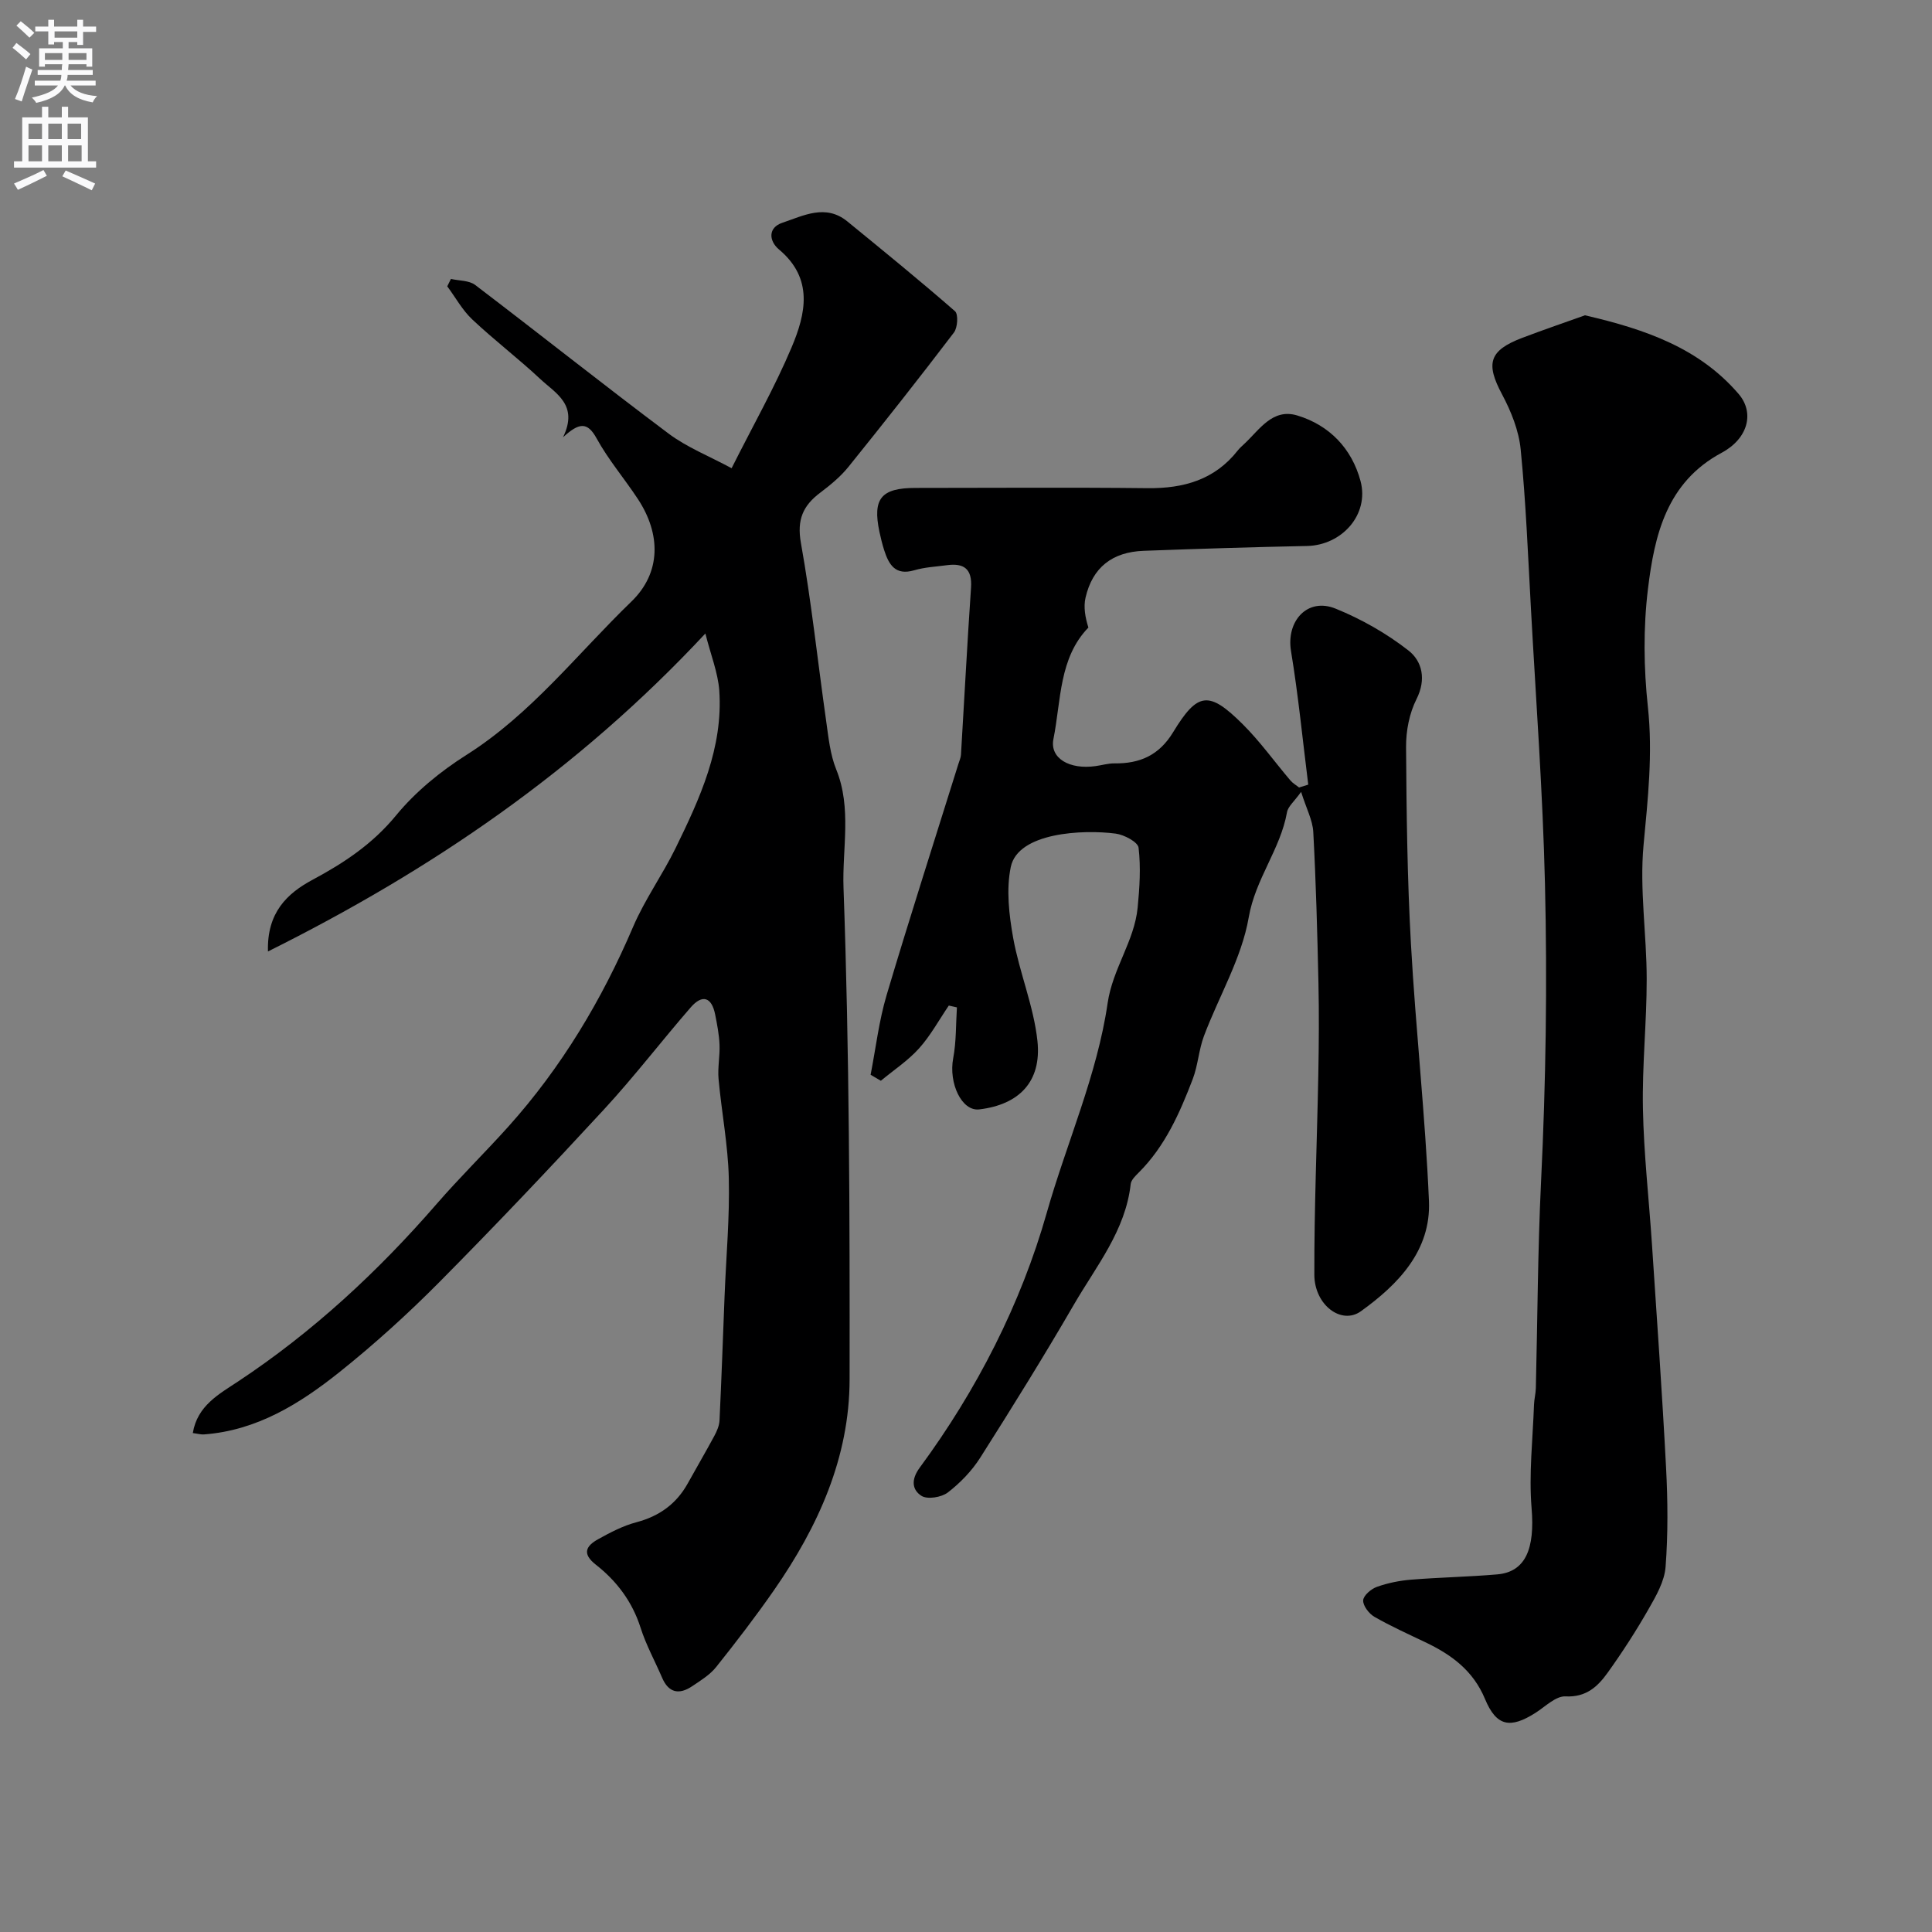
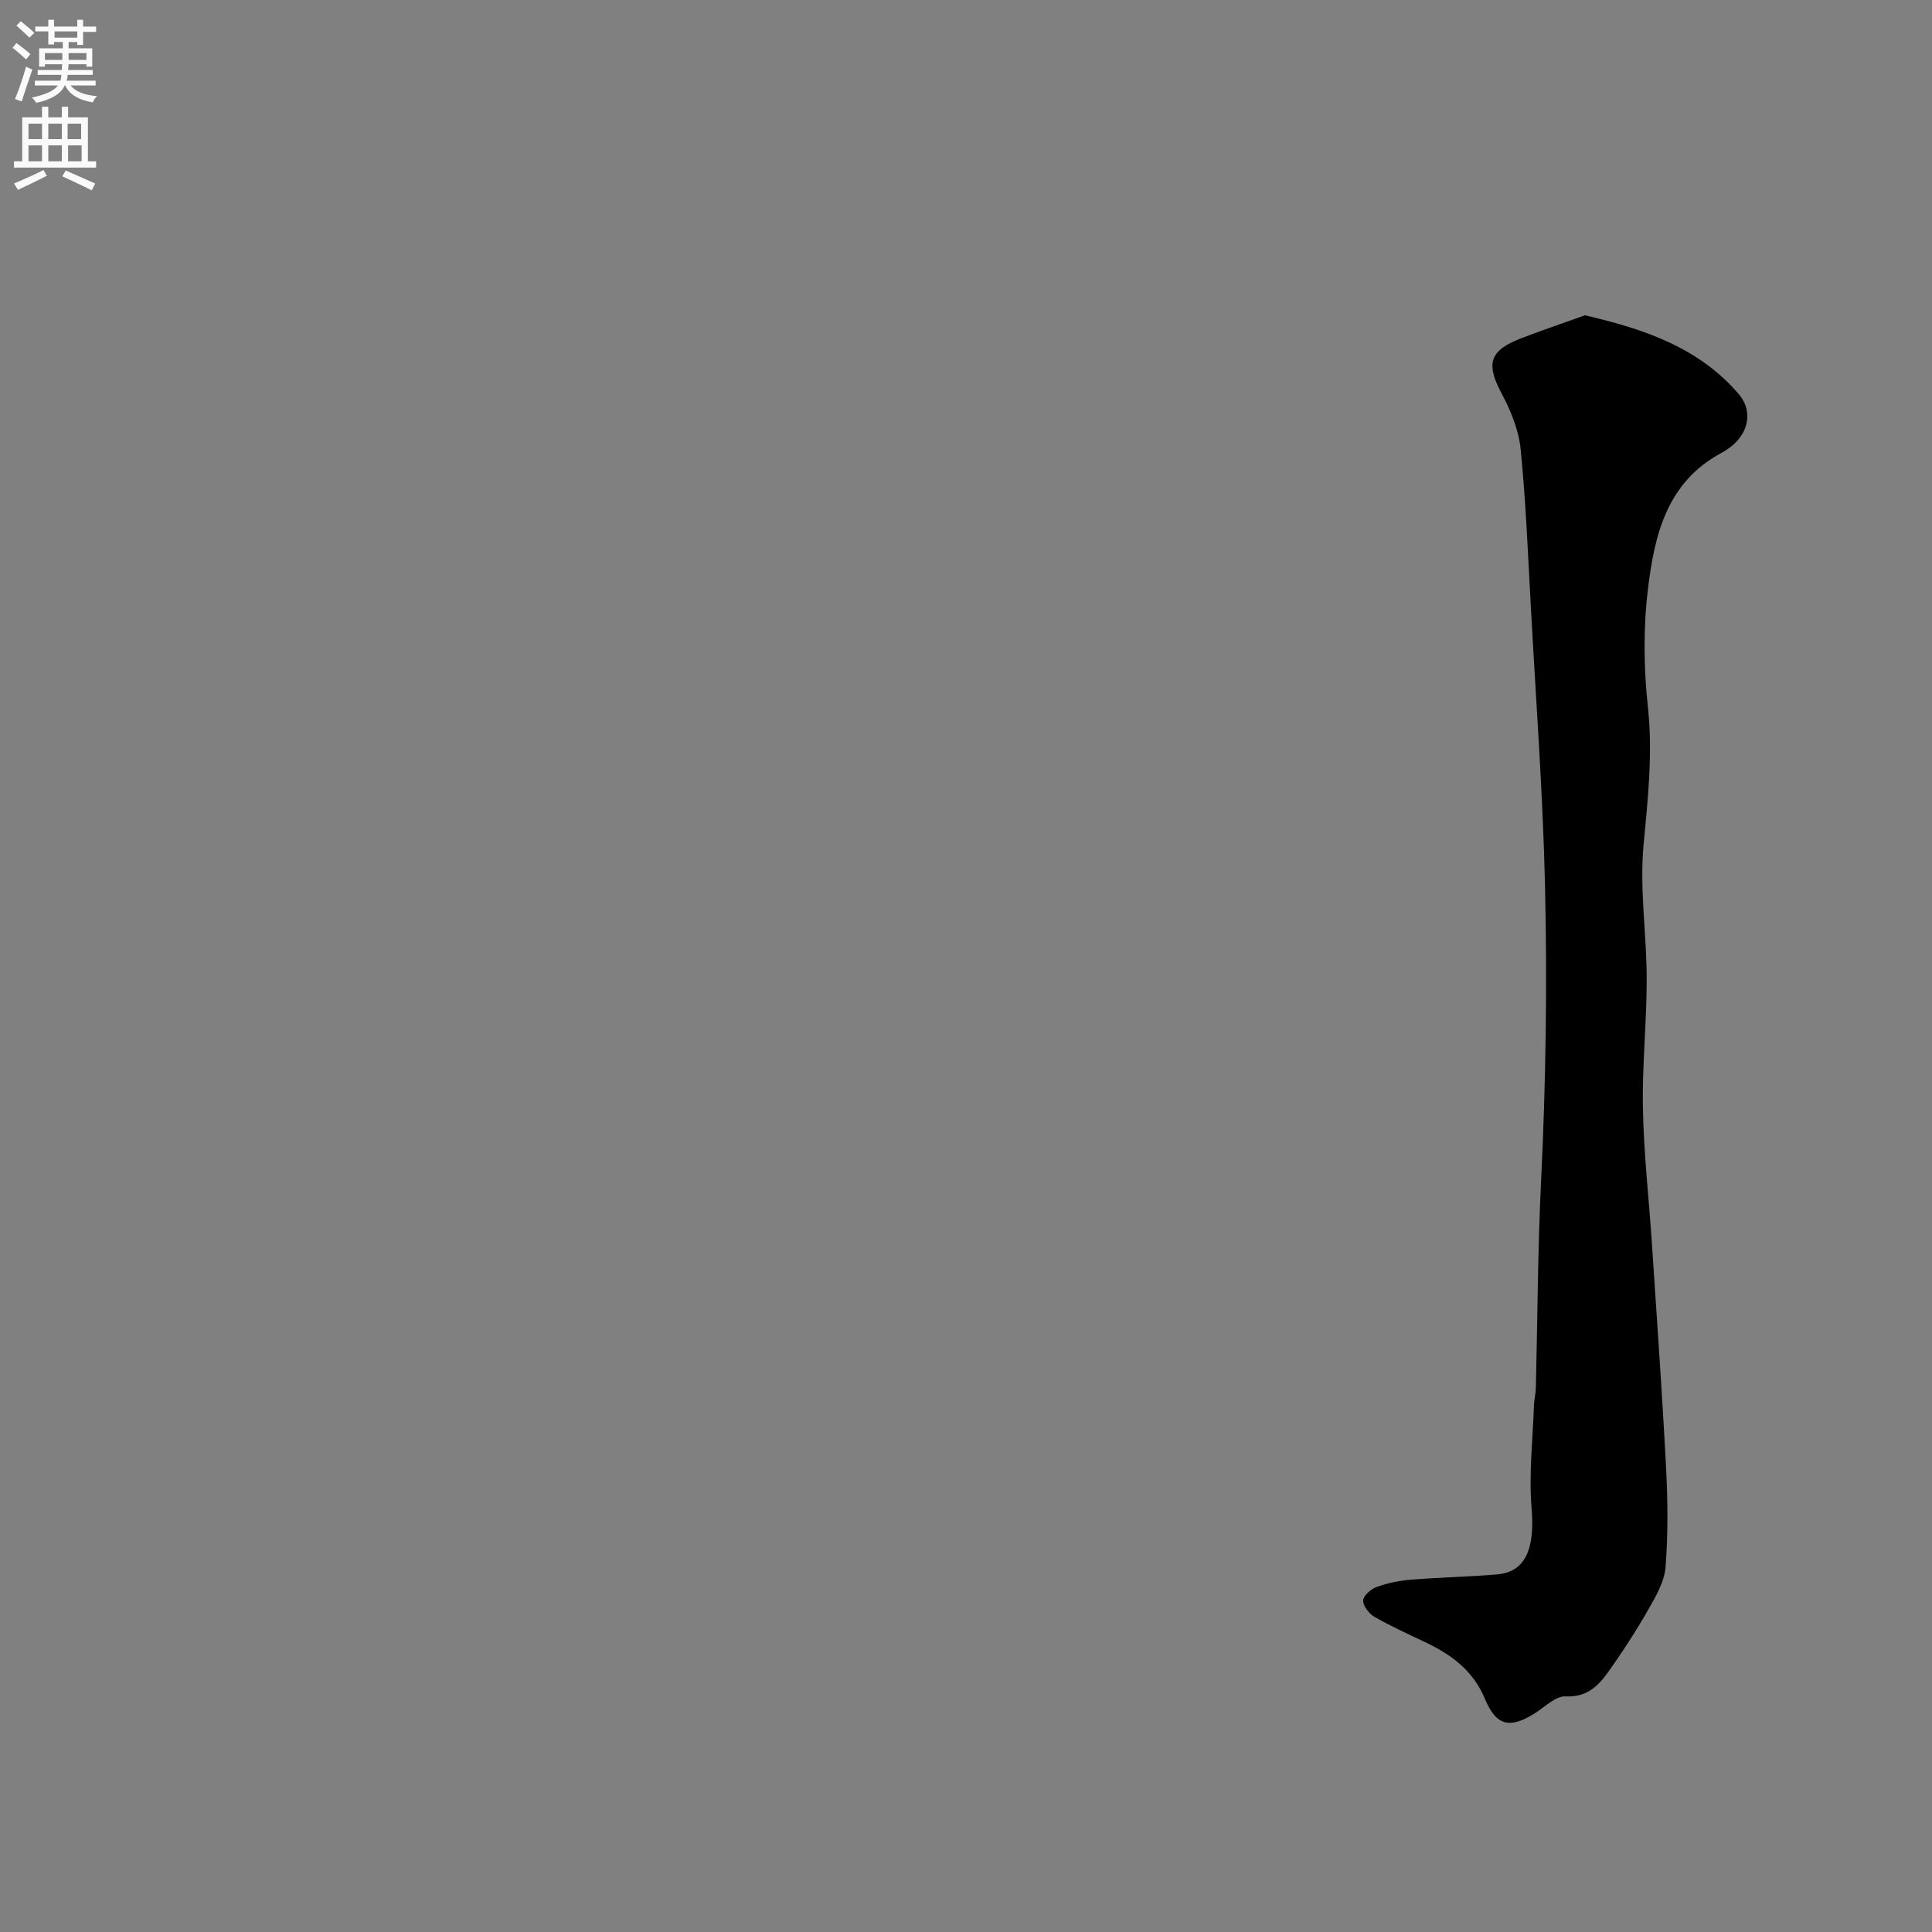
<svg xmlns="http://www.w3.org/2000/svg" enable-background="new 0 0 400 400" viewBox="0 0 400 400">
  <rect x="0" y="0" width="400" height="400" fill="#808080" stroke="none" />
  <g fill="#000001">
-     <path d="m146.04 131.16c-26.49 28.4-56.71 48.96-90.56 65.83-.24-8.05 3.97-12.02 9.23-14.84 6.55-3.51 12.44-7.42 17.3-13.34 4.01-4.88 9.19-9.11 14.56-12.51 13.41-8.48 22.98-20.96 34.15-31.75 6.16-5.95 6.16-13.94 1.33-21.26-2.78-4.22-6.11-8.12-8.53-12.53-1.9-3.46-3.6-3.3-6.95-.23 3.28-6.72-1.55-9.1-4.7-12.05-4.56-4.27-9.56-8.07-14.1-12.35-2.05-1.93-3.46-4.55-5.17-6.85.25-.51.51-1.02.76-1.53 1.69.39 3.75.29 5.01 1.24 13.41 10.2 26.6 20.7 40.08 30.8 3.78 2.83 8.33 4.62 13.02 7.15 4.51-8.98 8.95-16.79 12.42-25.02 2.93-6.93 4.6-14.23-2.6-20.26-2.13-1.79-2.3-4.54.69-5.54 4.34-1.45 8.94-3.96 13.45-.28 7.49 6.12 15 12.23 22.29 18.59.72.62.55 3.41-.22 4.42-7.14 9.38-14.44 18.63-21.84 27.81-1.64 2.03-3.73 3.75-5.82 5.33-3.59 2.69-4.88 5.61-4.02 10.42 2.18 12.21 3.48 24.58 5.23 36.88.48 3.38.82 6.9 2.08 10.01 3.26 8.04 1.22 16.44 1.51 24.51 1.22 33.9 1.3 67.85 1.26 101.78-.02 16.17-6.51 30.47-15.61 43.58-3.8 5.47-7.86 10.76-12.01 15.96-1.29 1.62-3.21 2.8-4.97 3.98-2.67 1.8-4.87 1.42-6.23-1.76-1.48-3.45-3.32-6.77-4.45-10.33-1.72-5.41-4.94-9.68-9.27-13.07-2.96-2.32-1.97-3.91.47-5.27 2.53-1.41 5.18-2.79 7.95-3.52 4.74-1.26 8.26-3.8 10.62-8.05 1.82-3.28 3.72-6.53 5.5-9.83.53-.99 1.02-2.12 1.07-3.21.41-8.61.71-17.23 1.05-25.85.32-8.1 1.07-16.21.87-24.3-.16-6.86-1.5-13.68-2.12-20.54-.21-2.34.3-4.75.2-7.11-.09-2.1-.5-4.19-.91-6.26-.73-3.62-2.68-4.17-5.04-1.46-6.08 7-11.73 14.39-18.02 21.2-11.18 12.12-22.52 24.08-34.13 35.79-6.5 6.55-13.39 12.79-20.6 18.55-8.2 6.54-17.09 12.08-28.03 12.89-.64.05-1.3-.15-2.32-.28.92-5.67 5.45-8.08 9.34-10.66 15.51-10.27 28.97-22.75 41.13-36.76 4.77-5.5 9.99-10.61 14.86-16.03 11.01-12.28 19.35-26.21 25.83-41.37 2.42-5.65 6.09-10.76 8.8-16.3 5.03-10.29 9.85-20.75 9.04-32.61-.28-3.74-1.77-7.39-2.88-11.81z" />
-     <path d="m270.86 162.45c-1.16-9.22-2.06-18.49-3.57-27.65-1.03-6.22 3.4-11.16 9.23-8.79 5.35 2.17 10.56 5.13 15.1 8.68 2.82 2.21 3.72 5.95 1.65 10.06-1.48 2.93-2.18 6.57-2.16 9.89.09 13.6.25 27.22 1.01 40.8.99 17.76 2.97 35.46 3.73 53.22.44 10.27-6.37 17.27-14.09 22.82-4.03 2.9-9.62-1.3-9.64-7.55-.04-13.8.56-27.6.82-41.4.12-6.33.17-12.67.03-19-.23-10.43-.51-20.86-1.07-31.27-.13-2.45-1.43-4.84-2.52-8.31-1.42 1.99-2.71 3.01-2.92 4.22-1.37 7.68-6.54 13.77-7.92 21.74-1.46 8.48-6.19 16.37-9.28 24.6-1.07 2.86-1.23 6.06-2.32 8.91-2.69 7.03-5.72 13.9-11.18 19.35-.68.68-1.56 1.52-1.66 2.36-1.07 9.66-7.13 16.99-11.74 24.94-6.22 10.72-12.76 21.25-19.4 31.71-1.74 2.74-4.14 5.23-6.72 7.22-1.31 1.01-4.23 1.49-5.46.7-1.9-1.21-2.24-3.29-.36-5.84 11.82-16.04 20.95-33.91 26.3-52.76 4.12-14.5 10.43-28.5 12.6-43.4 1.05-7.19 5.54-12.83 6.22-19.8.4-4.12.67-8.32.19-12.39-.14-1.18-2.99-2.69-4.74-2.92-6.78-.89-20.23-.25-21.72 6.91-.97 4.68-.36 9.9.5 14.71 1.3 7.17 4.25 14.11 5.02 21.3.9 8.46-3.82 13.2-12.05 14.18-3.63.43-6.37-5.43-5.39-10.6.65-3.43.54-7.01.77-10.52-.56-.13-1.12-.26-1.68-.38-2.03 2.98-3.78 6.22-6.17 8.88-2.29 2.54-5.24 4.48-7.9 6.69-.71-.41-1.41-.83-2.12-1.24 1.07-5.49 1.72-11.11 3.3-16.45 4.77-16.04 9.9-31.97 14.89-47.95.19-.62.49-1.25.52-1.88.7-11.52 1.29-23.05 2.08-34.56.27-3.9-1.46-5.14-5-4.66-2.26.3-4.59.41-6.76 1.05-3.94 1.15-5.26-1.19-6.23-4.19-.39-1.23-.7-2.5-.97-3.76-1.46-6.91.35-9.1 7.49-9.1 16 0 32-.13 48 .05 7.48.08 13.92-1.72 18.7-7.81.41-.52.92-.96 1.41-1.42 3.13-2.93 5.81-7.36 10.91-5.82 6.68 2.02 11.29 6.87 13.09 13.56 1.86 6.94-3.85 13.32-11.09 13.46-11.27.23-22.54.58-33.8 1-6.54.24-10.6 3.47-12.04 9.69-.45 1.95-.07 4.09.59 6.2-6.11 6.29-5.64 15.08-7.24 23.09-.79 3.96 3.31 6.37 8.75 5.59 1.29-.18 2.58-.57 3.86-.56 5.26.07 9.25-1.65 12.17-6.45 5.09-8.38 7.42-8.61 14.42-1.65 3.59 3.57 6.57 7.76 9.86 11.63.49.58 1.2.98 1.8 1.46.64-.21 1.27-.4 1.9-.59z" />
    <path d="m328.15 65.28c12.78 2.95 23.73 6.88 31.81 16.28 3.34 3.89 1.97 9.24-3.51 12.18-11.4 6.11-13.91 17.06-15.26 28.21-.98 8.04-.88 16.37-.01 24.44 1.04 9.66-.01 19.02-.9 28.58-.85 9.15.65 18.49.65 27.74.01 8.95-.96 17.9-.78 26.83.18 9.37 1.25 18.71 1.87 28.07 1.02 15.41 2.12 30.82 2.92 46.24.36 6.84.42 13.74-.1 20.56-.23 3-1.97 6.03-3.53 8.75-2.58 4.52-5.42 8.91-8.45 13.14-2.05 2.86-4.44 5.14-8.73 4.92-2.01-.11-4.19 2.11-6.21 3.4-5.26 3.34-8.1 2.82-10.47-2.87-2.45-5.89-6.96-9.18-12.37-11.75-3.54-1.69-7.13-3.31-10.53-5.26-1.12-.65-2.37-2.28-2.32-3.4.05-1.01 1.65-2.38 2.85-2.8 2.27-.81 4.72-1.3 7.13-1.49 5.92-.48 11.87-.58 17.78-1.09 5.92-.51 7.8-5.41 7.11-13.69-.59-7.09.25-14.3.5-21.45.04-1.14.35-2.28.38-3.42.35-14.26.39-28.53 1.08-42.78 1-20.53 1.3-41.08.81-61.61-.45-18.97-1.86-37.92-2.9-56.88-.61-11.03-1.04-22.09-2.13-33.08-.38-3.9-1.98-7.88-3.85-11.39-3.42-6.4-2.73-9.08 4.17-11.71 4.53-1.72 9.11-3.28 12.99-4.67z" />
  </g>
  <path d="m2.6 9.9.8-1c.9.7 1.9 1.4 2.9 2.3l-.9 1.1c-1.1-1-2-1.8-2.8-2.4zm.5 10.6c.9-2.1 1.6-4.3 2.3-6.7.4.2.8.4 1.3.6-.7 2.1-1.5 4.3-2.2 6.6zm.3-15.2.9-.9c1 .8 2 1.6 2.8 2.4l-1 1c-.9-.9-1.8-1.7-2.7-2.5zm12.6-1.2h1.2v1.4h2.7v1.1h-2.7v2.7h-1.2v-.6h-1.8v1.3h4.9v3.8h-1.2v-.5h-3.7c0 .4-.1.9-.1 1.2h5.1v1h-5.2c0 .5-.1.9-.2 1.2h6v1h-5.2c1.1 1.3 2.9 2 5.5 2.2-.4.4-.7.8-.9 1.3-2.9-.5-4.8-1.6-5.7-3.5h-.1c-.8 1.7-2.7 2.9-5.9 3.6-.2-.4-.6-.8-.9-1.1 2.8-.6 4.6-1.4 5.4-2.5h-4.8v-1h5.3c.1-.3.2-.7.2-1.2h-4.9v-1h5c0-.4 0-.8.1-1.2h-3.6v.5h-1.2v-3.8h4.9v-1.3h-1.8v.5h-1.2v-2.7h-2.7v-1h2.7v-1.4h1.2v1.4h4.8zm-6.7 8.3h3.6c0-.4 0-.9 0-1.4h-3.6zm1.9-4.6h4.8v-1.3h-4.7v1.3zm6.7 3.2h-3.7v1.4h3.7v-2.4z" fill="#fafafb" />
  <path d="m8.7 22.1h1.3v2.2h2.8v-2.2h1.3v2.2h4.1v9.1h1.7v1.3h-17v-1.3h1.7v-9.1h4.1zm.3 13.1.7 1.2c-1.8.9-3.8 1.9-6 2.9-.2-.4-.5-.8-.8-1.3 2.3-1 4.4-1.9 6.1-2.8zm-3.1-6.4h2.8v-3.2h-2.8zm0 4.6h2.8v-3.3h-2.8zm4.1-4.6h2.8v-3.2h-2.8zm0 4.6h2.8v-3.3h-2.8zm3.6 1.9c2.1.9 4.1 1.8 6.1 2.7l-.7 1.4c-2.2-1.1-4.2-2-6.1-2.9zm3.2-9.7h-2.8v3.2h2.8zm-2.7 7.8h2.8v-3.3h-2.8z" fill="#fafafb" />
</svg>